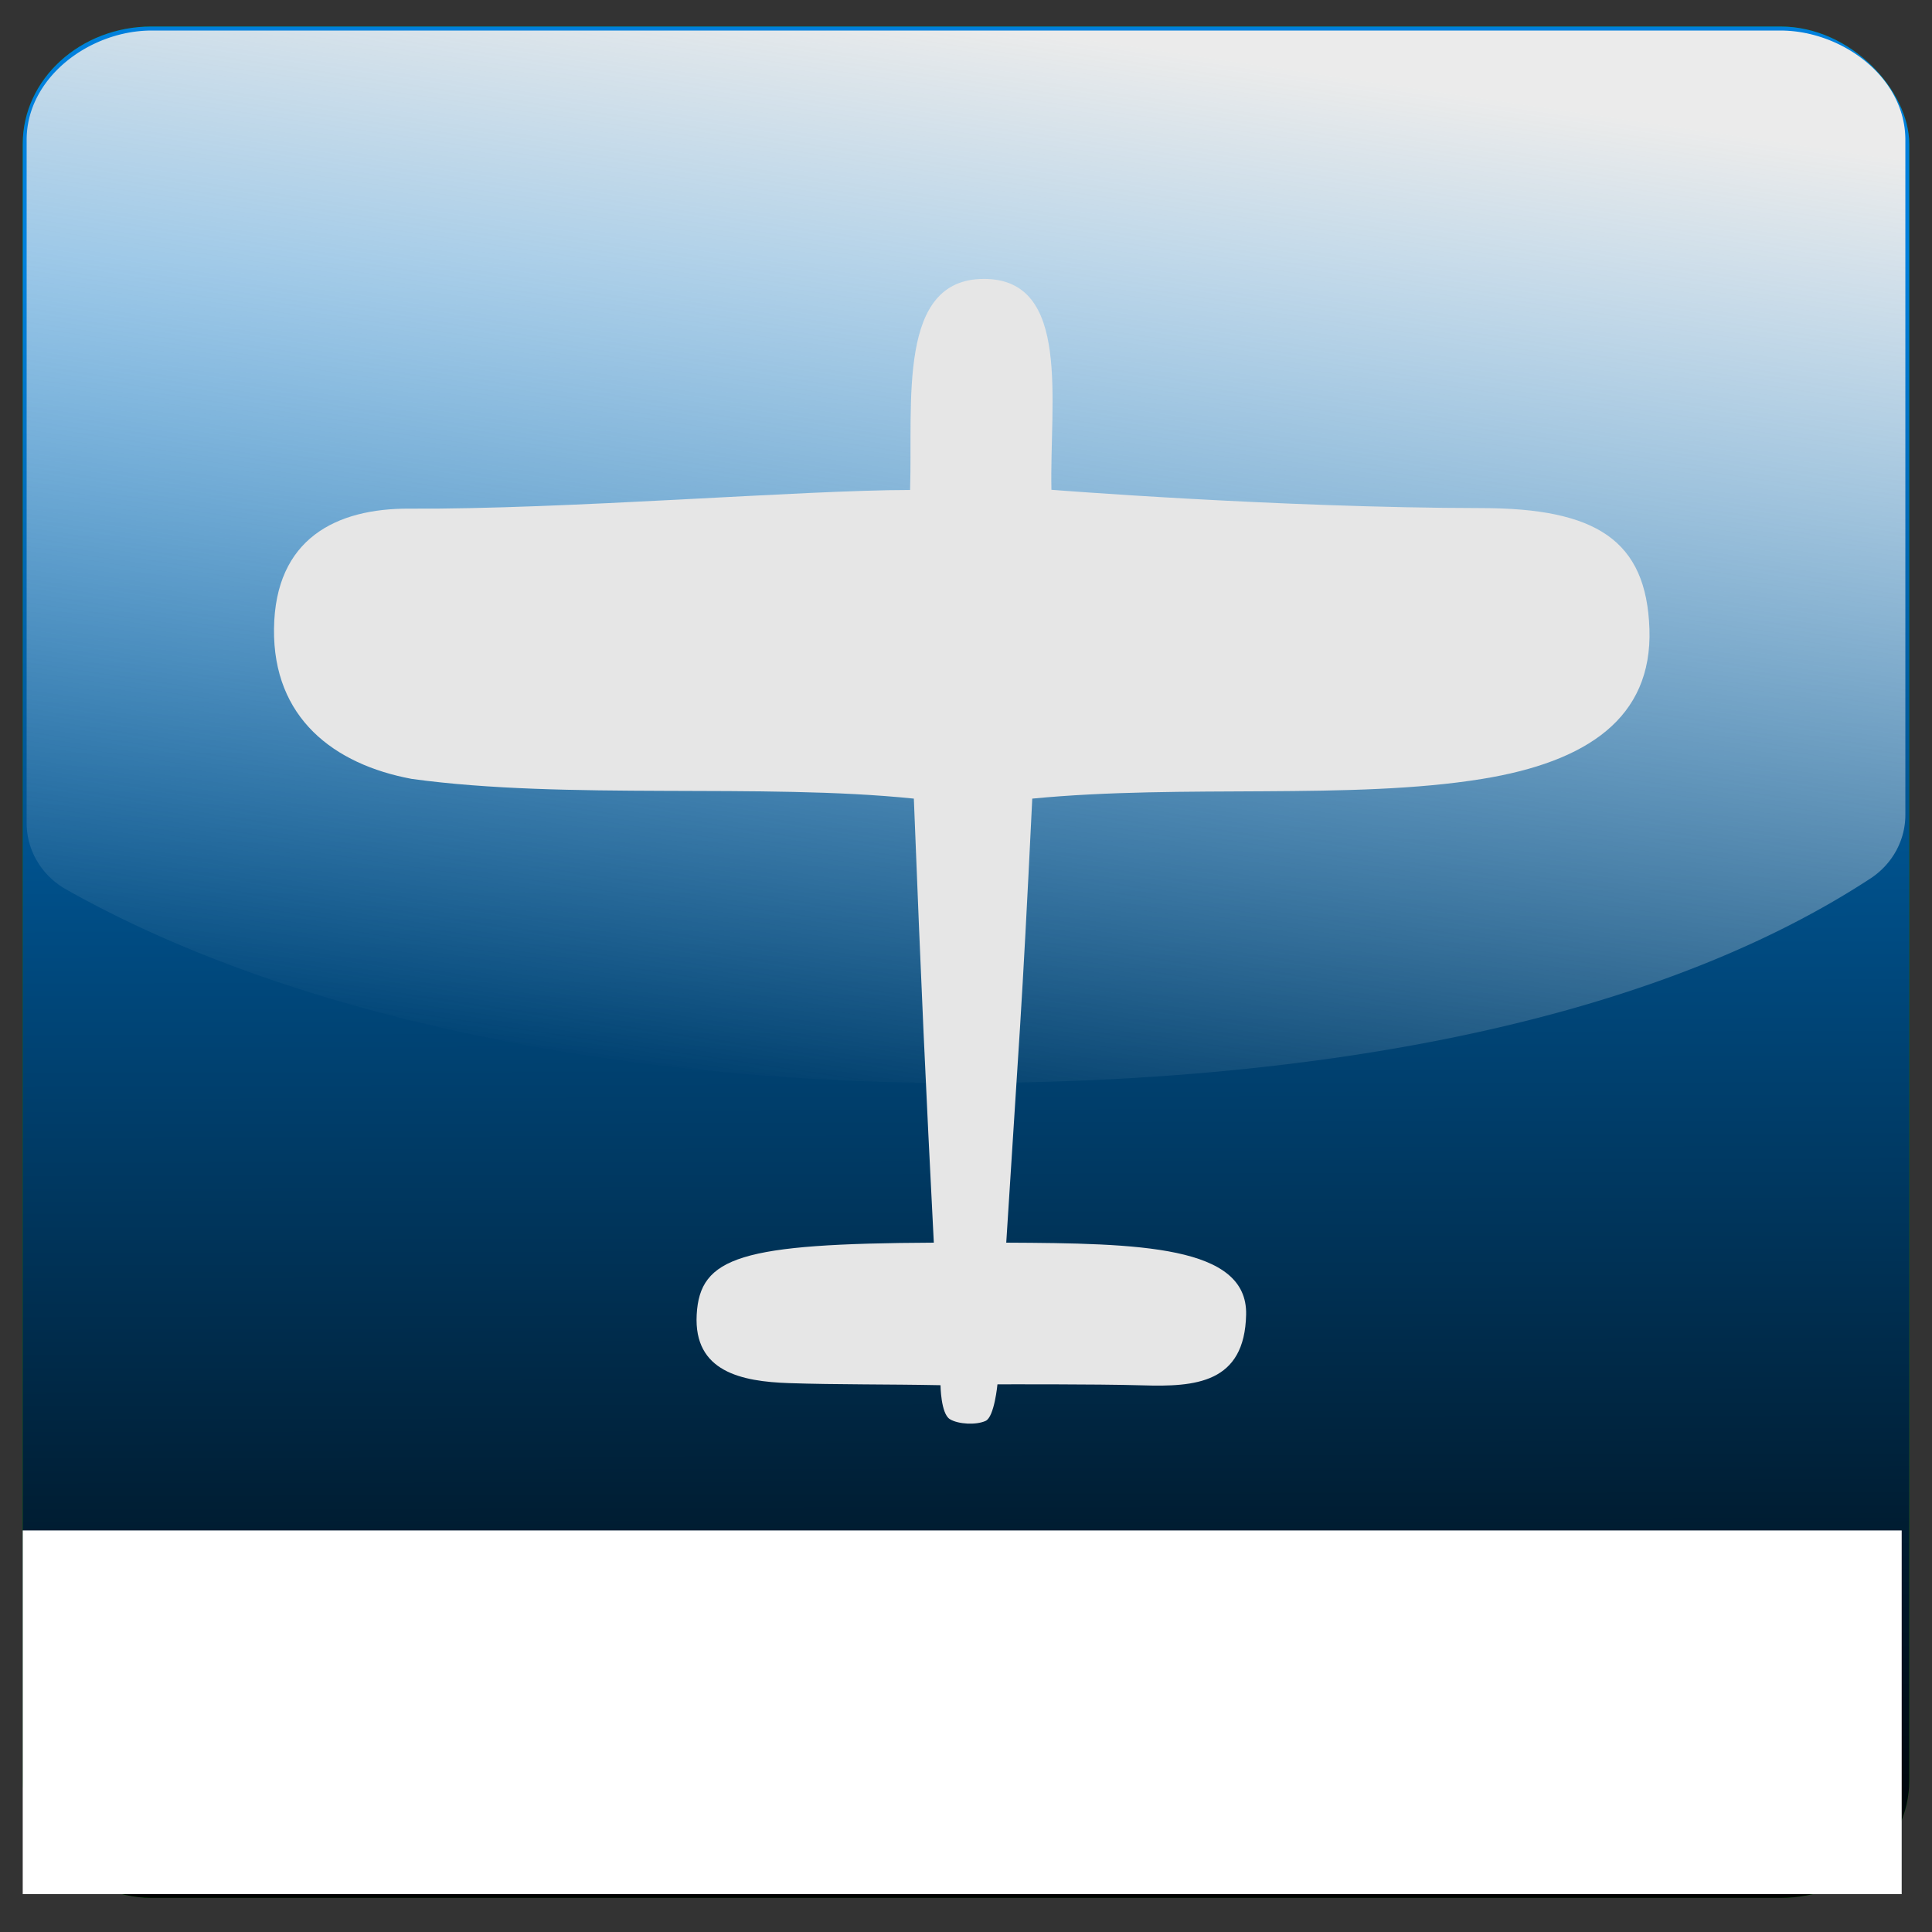
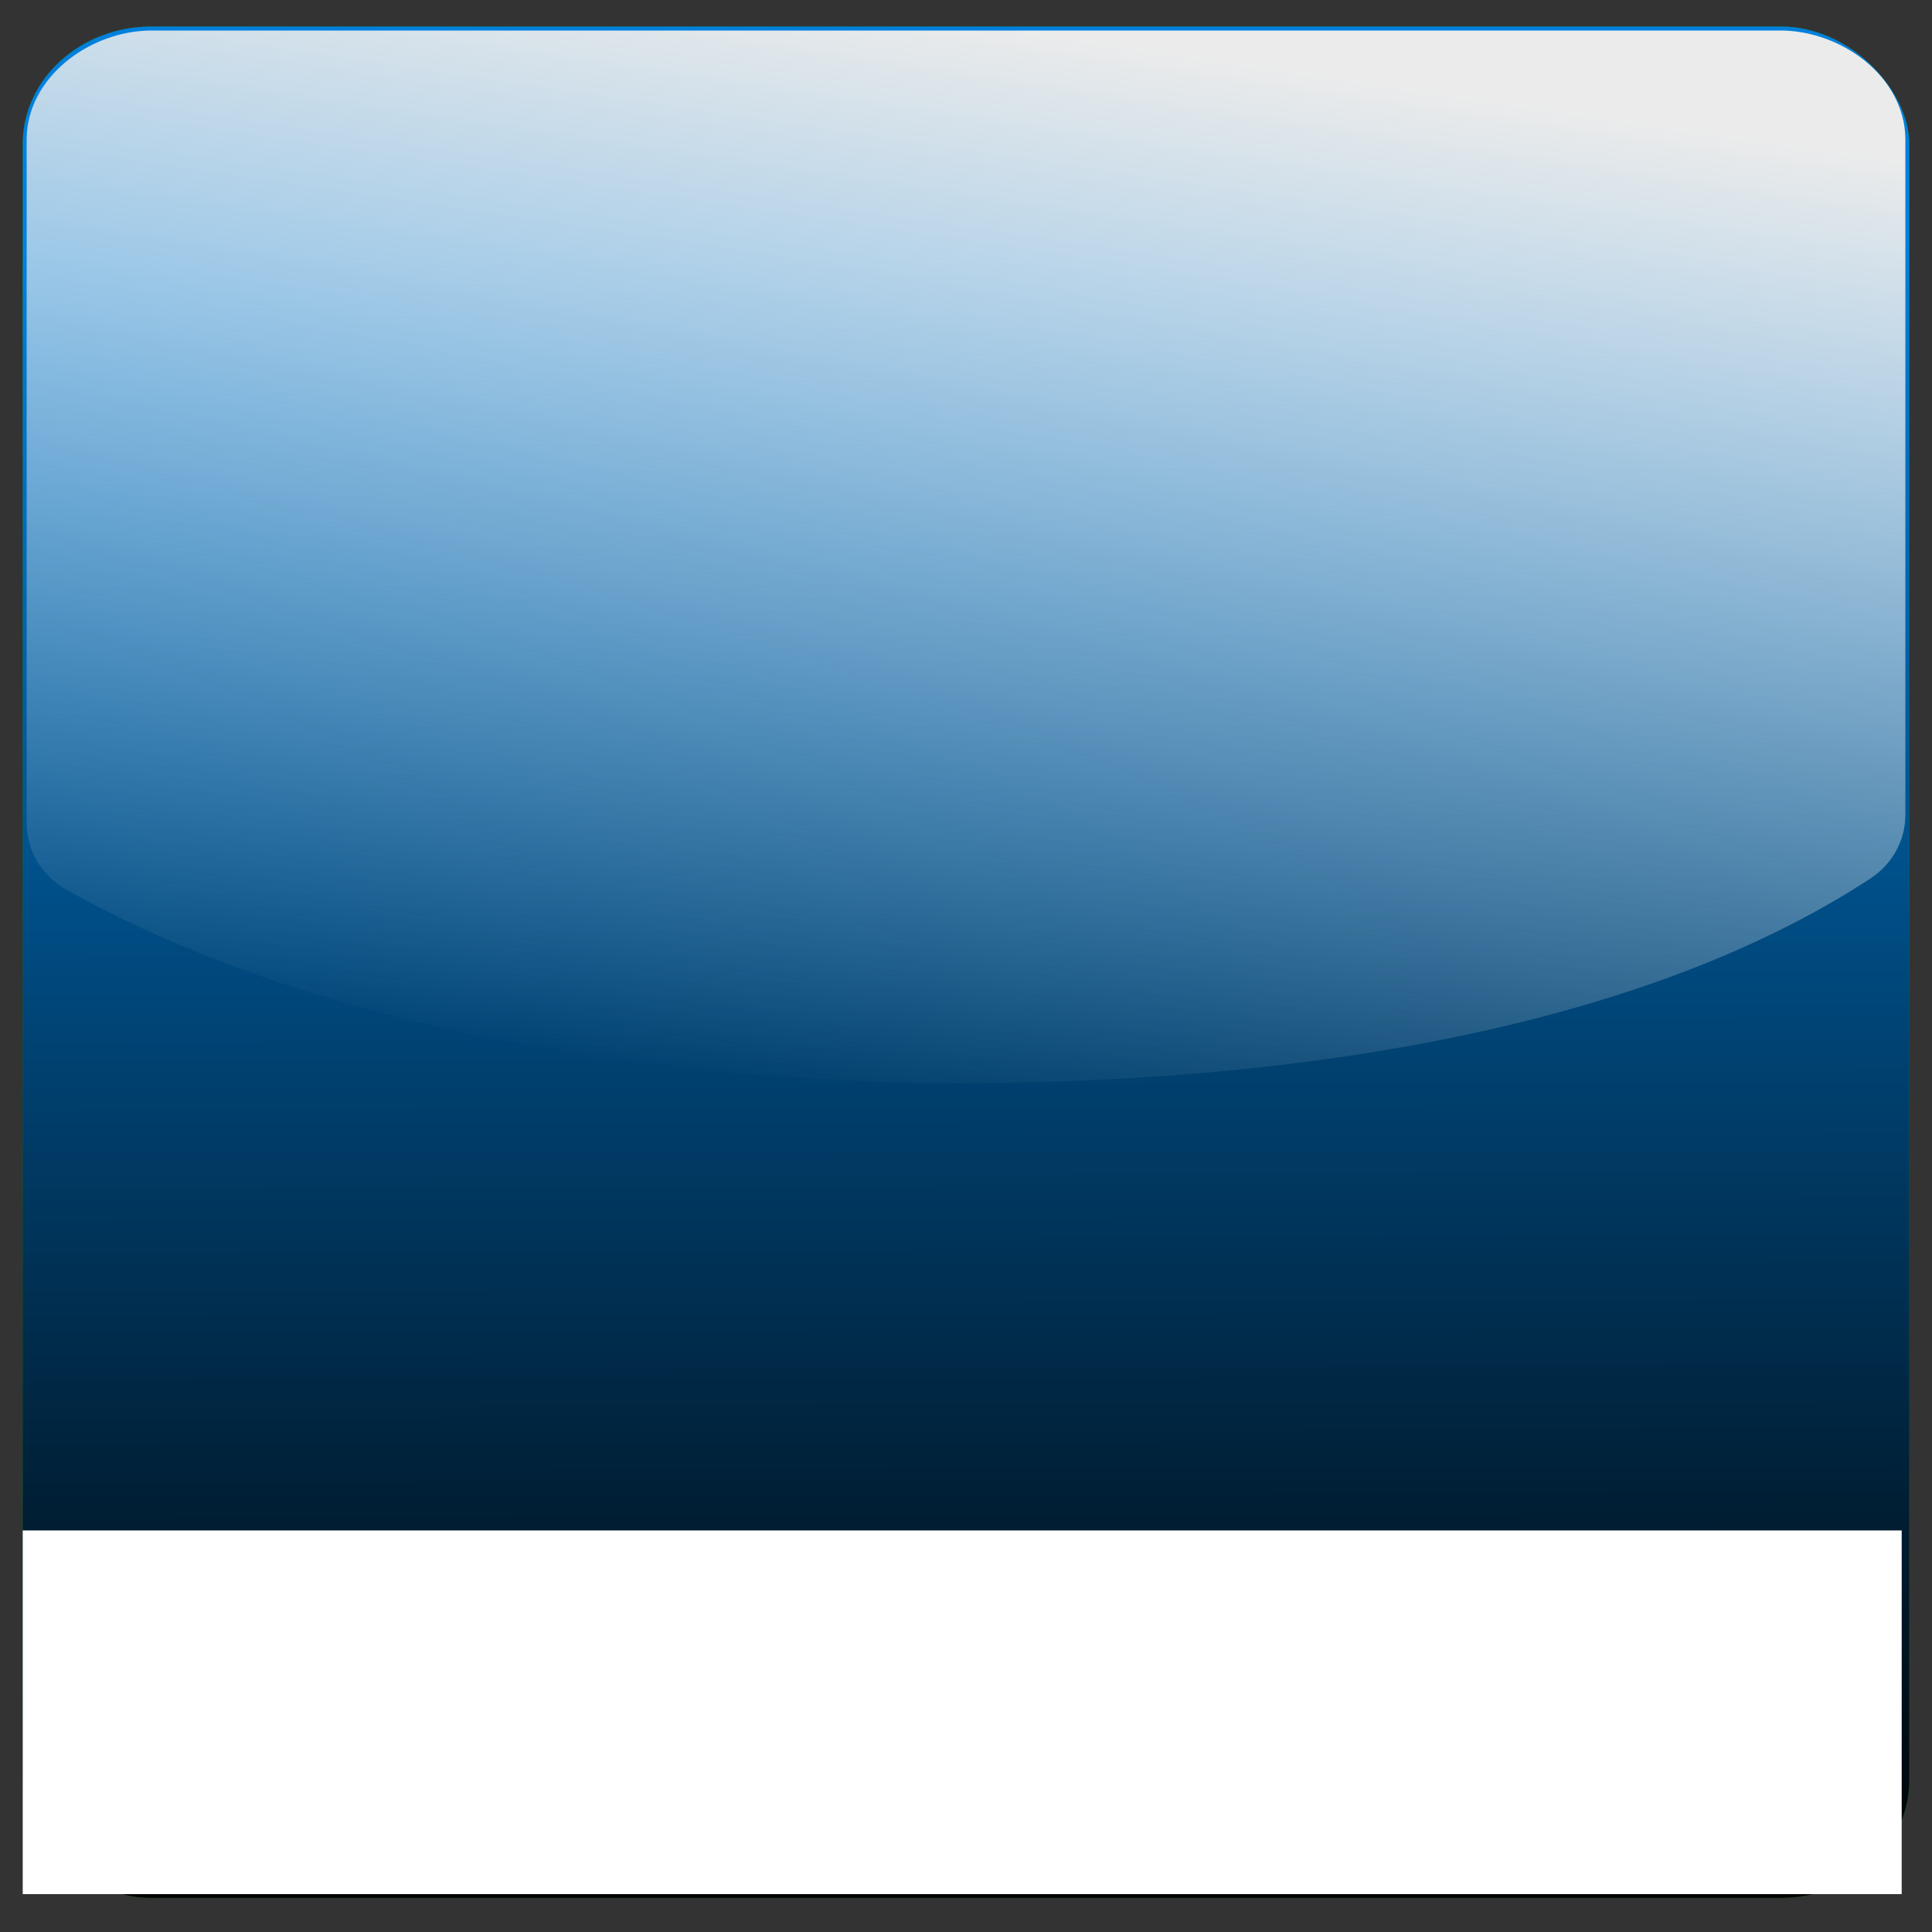
<svg xmlns="http://www.w3.org/2000/svg" xmlns:ns1="http://sodipodi.sourceforge.net/DTD/sodipodi-0.dtd" xmlns:ns2="http://www.inkscape.org/namespaces/inkscape" xmlns:xlink="http://www.w3.org/1999/xlink" width="170" height="170" id="svg6055" ns1:version="0.32" ns2:version="0.48pre1 r9509" version="1.0" ns1:docname="general.svg" ns2:output_extension="org.inkscape.output.svg.inkscape" ns2:export-filename="C:\Users\David\Desktop\general.png" ns2:export-xdpi="43.178135" ns2:export-ydpi="43.178135">
  <rect width="100%" height="100%" fill="#333333" stroke="none" />
  <defs id="defs6057">
    <linearGradient id="linearGradient6605">
      <stop style="stop-color:#ebebeb;stop-opacity:1;" offset="0" id="stop6607" />
      <stop style="stop-color:#f2f2f2;stop-opacity:0;" offset="1" id="stop6609" />
    </linearGradient>
    <linearGradient id="linearGradient6578">
      <stop style="stop-color:#0080dd;stop-opacity:1;" offset="0" id="stop6580" />
      <stop id="stop6588" offset="1" style="stop-color:#000000;stop-opacity:1;" />
    </linearGradient>
    <ns2:perspective ns1:type="inkscape:persp3d" ns2:vp_x="0 : 526.18109 : 1" ns2:vp_y="0 : 1000 : 0" ns2:vp_z="744.09448 : 526.18109 : 1" ns2:persp3d-origin="372.04724 : 350.78739 : 1" id="perspective6063" />
    <linearGradient ns2:collect="always" xlink:href="#linearGradient6578" id="linearGradient6584" x1="78" y1="22.667" x2="78.333" y2="167" gradientUnits="userSpaceOnUse" />
    <linearGradient ns2:collect="always" xlink:href="#linearGradient6605" id="linearGradient6611" x1="80.344" y1="1.007" x2="65.323" y2="98.961" gradientUnits="userSpaceOnUse" />
  </defs>
  <ns1:namedview id="base" pagecolor="#ffffff" bordercolor="#666666" borderopacity="1.0" gridtolerance="10000" guidetolerance="10" objecttolerance="10" ns2:pageopacity="0.0" ns2:pageshadow="2" ns2:zoom="1.5" ns2:cx="-74" ns2:cy="107.40658" ns2:document-units="px" ns2:current-layer="layer4" showgrid="false" ns2:window-width="1280" ns2:window-height="736" ns2:window-x="0" ns2:window-y="26" ns2:window-maximized="0" />
  <g ns2:label="Button Background" ns2:groupmode="layer" id="layer1" style="display:inline">
    <rect style="fill:#008000;fill-opacity:1;stroke:none" id="rect6065" width="166" height="164.667" x="2" y="2.333" ry="10.333" rx="11.333" />
    <rect rx="11.333" ry="10.333" y="2.333" x="2" height="164.667" width="166" id="rect6067" style="fill:url(#linearGradient6584);fill-opacity:1;stroke:none" />
    <path ns1:type="inkscape:offset" ns2:radius="7.0079322" ns2:original="M 13.34375 9.6875 C 10.637404 9.6875 9.34375 11.257186 9.34375 12.65625 L 9.34375 74.9375 C 28.442268 86.097639 57.426427 91.82834 85.96875 91.65625 C 112.54355 91.492523 142.23085 86.680395 160.65625 74.1875 L 160.65625 12.65625 C 160.65625 11.257191 159.36259 9.6875 156.65625 9.6875 L 13.34375 9.6875 z " style="display:inline;fill:url(#linearGradient6611);fill-opacity:1;stroke:none" id="path6603" d="m 13.344,2.688 c -5.416,0 -11,4.25 -11,9.969 l 0,62.281 A 7.009,7.009 0 0 0 5.812,81 C 26.675,93.191 56.491,98.834 86,98.656 113.389,98.488 143.966,93.986 164.594,80 a 7.009,7.009 0 0 0 3.062,-5.812 l 0,-61.531 c 0,-5.719 -5.584,-9.969 -11,-9.969 l -143.312,0 z" transform="matrix(1,0,0,0.965,0,0.093)" />
  </g>
  <g ns2:groupmode="layer" id="layer4" ns2:label="Item Image" style="display:inline">
-     <path style="fill:#e6e6e6;fill-opacity:1;fill-rule:evenodd;stroke:none" d="m 24.11,55.319 c -0.094,7.868 5.277,11.943 12.12,13.218 13.617,1.873 30.854,0.354 44.181,1.735 0.646,16.581 1.051,25.333 1.757,39.072 -16.985,0.079 -20.591,1.241 -20.865,6.341 -0.27,5.023 3.948,5.876 8.126,6.018 4.178,0.142 8.789,0.091 13.329,0.184 -2.5e-5,-2e-5 0.022,2.492 0.819,2.985 0.741,0.457 2.321,0.535 3.153,0.153 0.768,-0.353 1.038,-3.214 1.038,-3.214 0,0 8.56,-0.034 12.783,0.088 4.612,0.141 8.978,-0.167 9.098,-6.239 0.12,-6.069 -9.417,-6.259 -21.107,-6.316 1.146,-18.301 1.33,-19.319 2.289,-39.072 13.272,-1.287 28.081,0.139 39.596,-1.735 9.21,-1.498 14.971,-5.352 14.71,-13.191 -0.262,-7.839 -4.716,-10.626 -14.779,-10.639 -17.788,-0.023 -37.84,-1.61 -37.84,-1.61 -0.172,-7.754 1.772,-18.525 -5.906,-18.555 -7.678,-0.03 -6.283,10.745 -6.532,18.572 -9.525,0.002 -30.337,1.72 -44.049,1.643 -6.415,-0.037 -11.825,2.616 -11.92,10.562 z" id="path3241" ns1:nodetypes="cccczzczzcczccszsczcsz" ns2:connector-curvature="0" />
-   </g>
+     </g>
  <g ns2:groupmode="layer" id="layer3" ns2:label="Text" style="display:inline">
    <flowRoot xml:space="preserve" id="flowRoot3773" style="font-size:28px;font-style:normal;font-weight:normal;text-align:center;line-height:125%;letter-spacing:0;word-spacing:0;text-anchor:middle;fill:#ffffff;fill-opacity:1;stroke:none;display:inline;font-family:Sans">
      <flowRegion id="flowRegion3775">
        <rect id="rect3777" width="165.333" height="32" x="2" y="134.667" style="font-size:28px;text-align:center;text-anchor:middle;fill:#ffffff" />
      </flowRegion>
      <flowPara id="flowPara3779" style="-inkscape-font-specification:Arial;font-family:Arial;font-weight:normal;font-style:normal;font-stretch:normal;font-variant:normal">General</flowPara>
    </flowRoot>
  </g>
</svg>